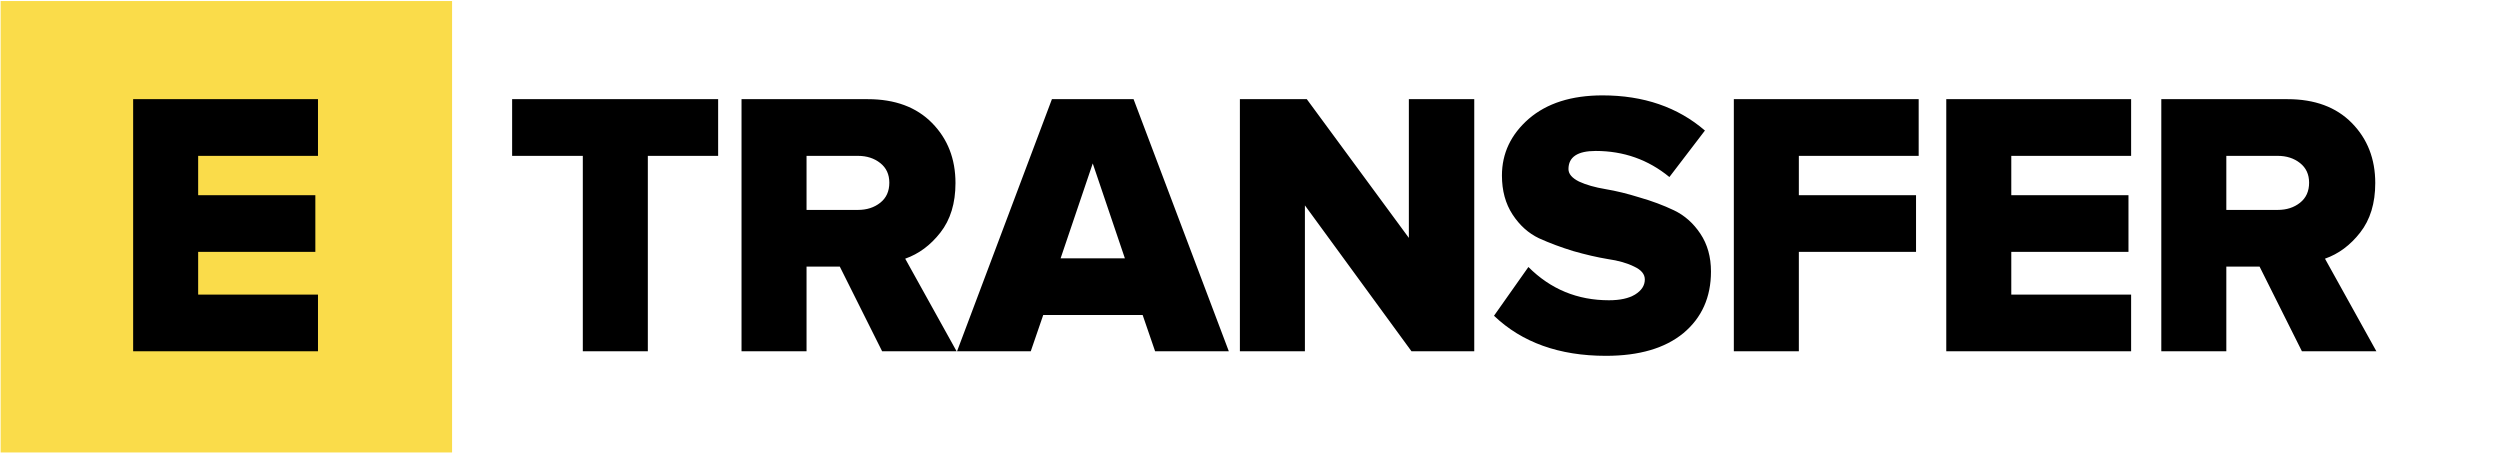
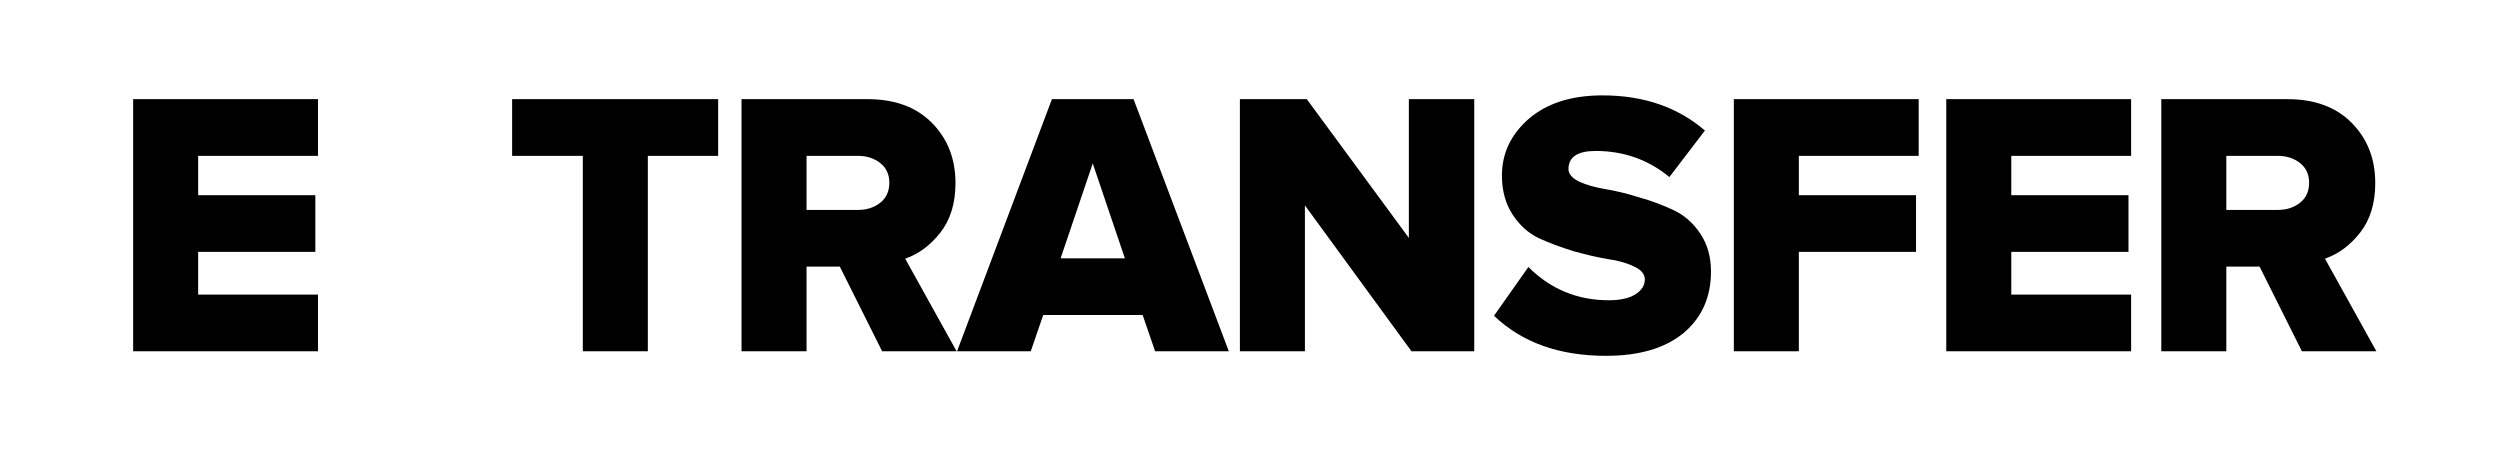
<svg xmlns="http://www.w3.org/2000/svg" width="1455" height="264" viewBox="0 0 1455 264" fill="none">
-   <rect x="0.375" y="0.602" width="262.734" height="262.734" fill="#FADC4A" />
  <path d="M185.069 204.453H77.489V57.713H185.069V90.713H115.329V113.593H183.529V146.593H115.329V171.453H185.069V204.453ZM377.038 204.453H339.198V90.713H298.058V57.713H417.958V90.713H377.038V204.453ZM556.749 204.453H513.409L488.769 155.173H469.409V204.453H431.569V57.713H505.049C520.889 57.713 533.355 62.333 542.449 71.573C551.542 80.813 556.089 92.473 556.089 106.553C556.089 118.286 553.155 127.893 547.289 135.373C541.569 142.706 534.749 147.766 526.829 150.553L556.749 204.453ZM499.329 122.173C504.462 122.173 508.789 120.78 512.309 117.993C515.829 115.206 517.589 111.32 517.589 106.333C517.589 101.493 515.829 97.68 512.309 94.893C508.789 92.106 504.462 90.713 499.329 90.713H469.409V122.173H499.329ZM715.178 204.453H672.278L665.018 183.333H607.158L599.898 204.453H556.998L612.218 57.713H659.738L715.178 204.453ZM654.678 150.333L635.978 95.113L617.278 150.333H654.678ZM858.016 204.453H821.496L759.456 119.533V204.453H721.616V57.713H760.556L819.956 138.453V57.713H858.016V204.453ZM934.628 207.093C907.495 207.093 885.788 199.32 869.508 183.773L889.528 155.393C902.435 168.3 918.055 174.753 936.388 174.753C942.841 174.753 947.901 173.653 951.568 171.453C955.381 169.106 957.288 166.173 957.288 162.653C957.288 159.573 955.235 157.08 951.128 155.173C947.021 153.12 941.888 151.653 935.728 150.773C929.568 149.746 922.895 148.206 915.708 146.153C908.521 143.953 901.848 141.46 895.688 138.673C889.528 135.74 884.395 131.12 880.288 124.813C876.181 118.506 874.128 110.953 874.128 102.153C874.128 89.246 879.335 78.246 889.748 69.153C900.308 60.06 914.608 55.513 932.648 55.513C956.555 55.513 976.428 62.333 992.268 75.973L971.588 103.033C959.268 92.913 944.968 87.853 928.688 87.853C918.128 87.853 912.848 91.373 912.848 98.413C912.848 101.2 914.901 103.62 919.008 105.673C923.115 107.58 928.248 109.046 934.408 110.073C940.568 111.1 947.168 112.713 954.208 114.913C961.395 116.966 968.068 119.46 974.228 122.393C980.388 125.326 985.521 129.873 989.628 136.033C993.735 142.193 995.788 149.526 995.788 158.033C995.788 172.993 990.435 184.946 979.728 193.893C969.021 202.693 953.988 207.093 934.628 207.093ZM1046.93 204.453H1009.09V57.713H1116.67V90.713H1046.93V113.593H1115.13V146.593H1046.93V204.453ZM1240.31 204.453H1132.73V57.713H1240.31V90.713H1170.57V113.593H1238.77V146.593H1170.57V171.453H1240.31V204.453ZM1383.06 204.453H1339.72L1315.08 155.173H1295.72V204.453H1257.88V57.713H1331.36C1347.2 57.713 1359.67 62.333 1368.76 71.573C1377.86 80.813 1382.4 92.473 1382.4 106.553C1382.4 118.286 1379.47 127.893 1373.6 135.373C1367.88 142.706 1361.06 147.766 1353.14 150.553L1383.06 204.453ZM1325.64 122.173C1330.78 122.173 1335.1 120.78 1338.62 117.993C1342.14 115.206 1343.9 111.32 1343.9 106.333C1343.9 101.493 1342.14 97.68 1338.62 94.893C1335.1 92.106 1330.78 90.713 1325.64 90.713H1295.72V122.173H1325.64Z" fill="black" />
</svg>